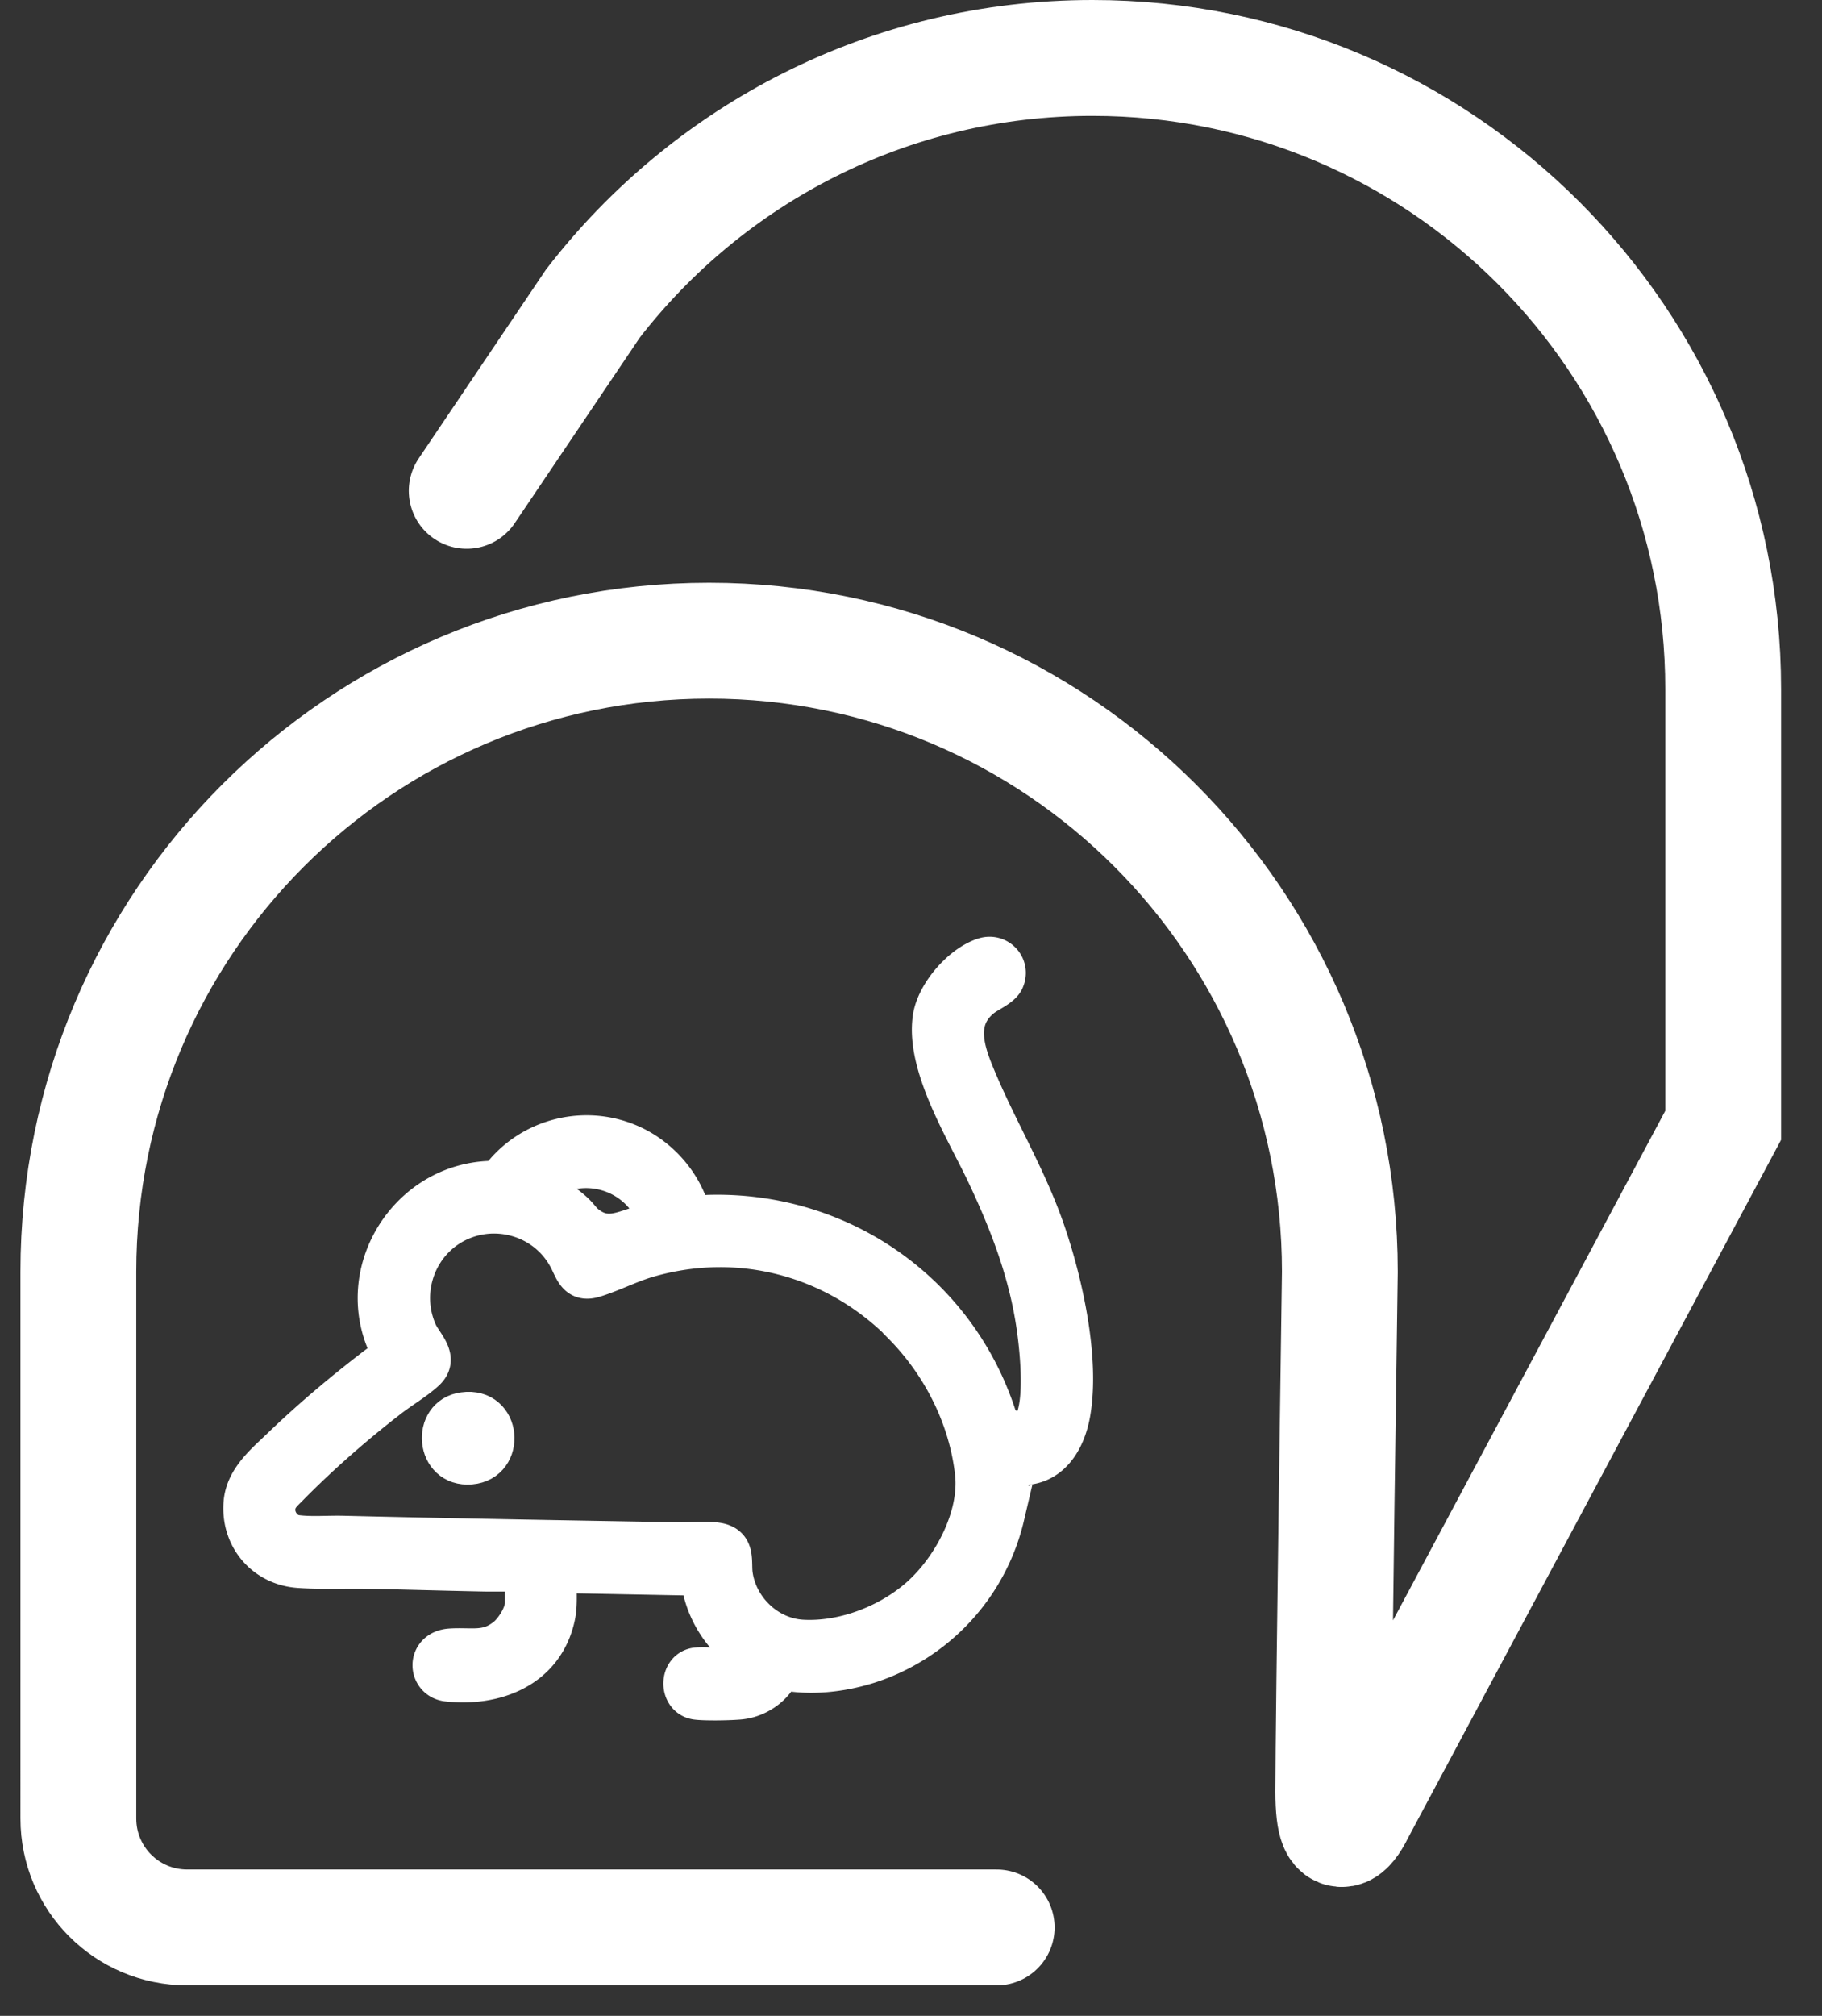
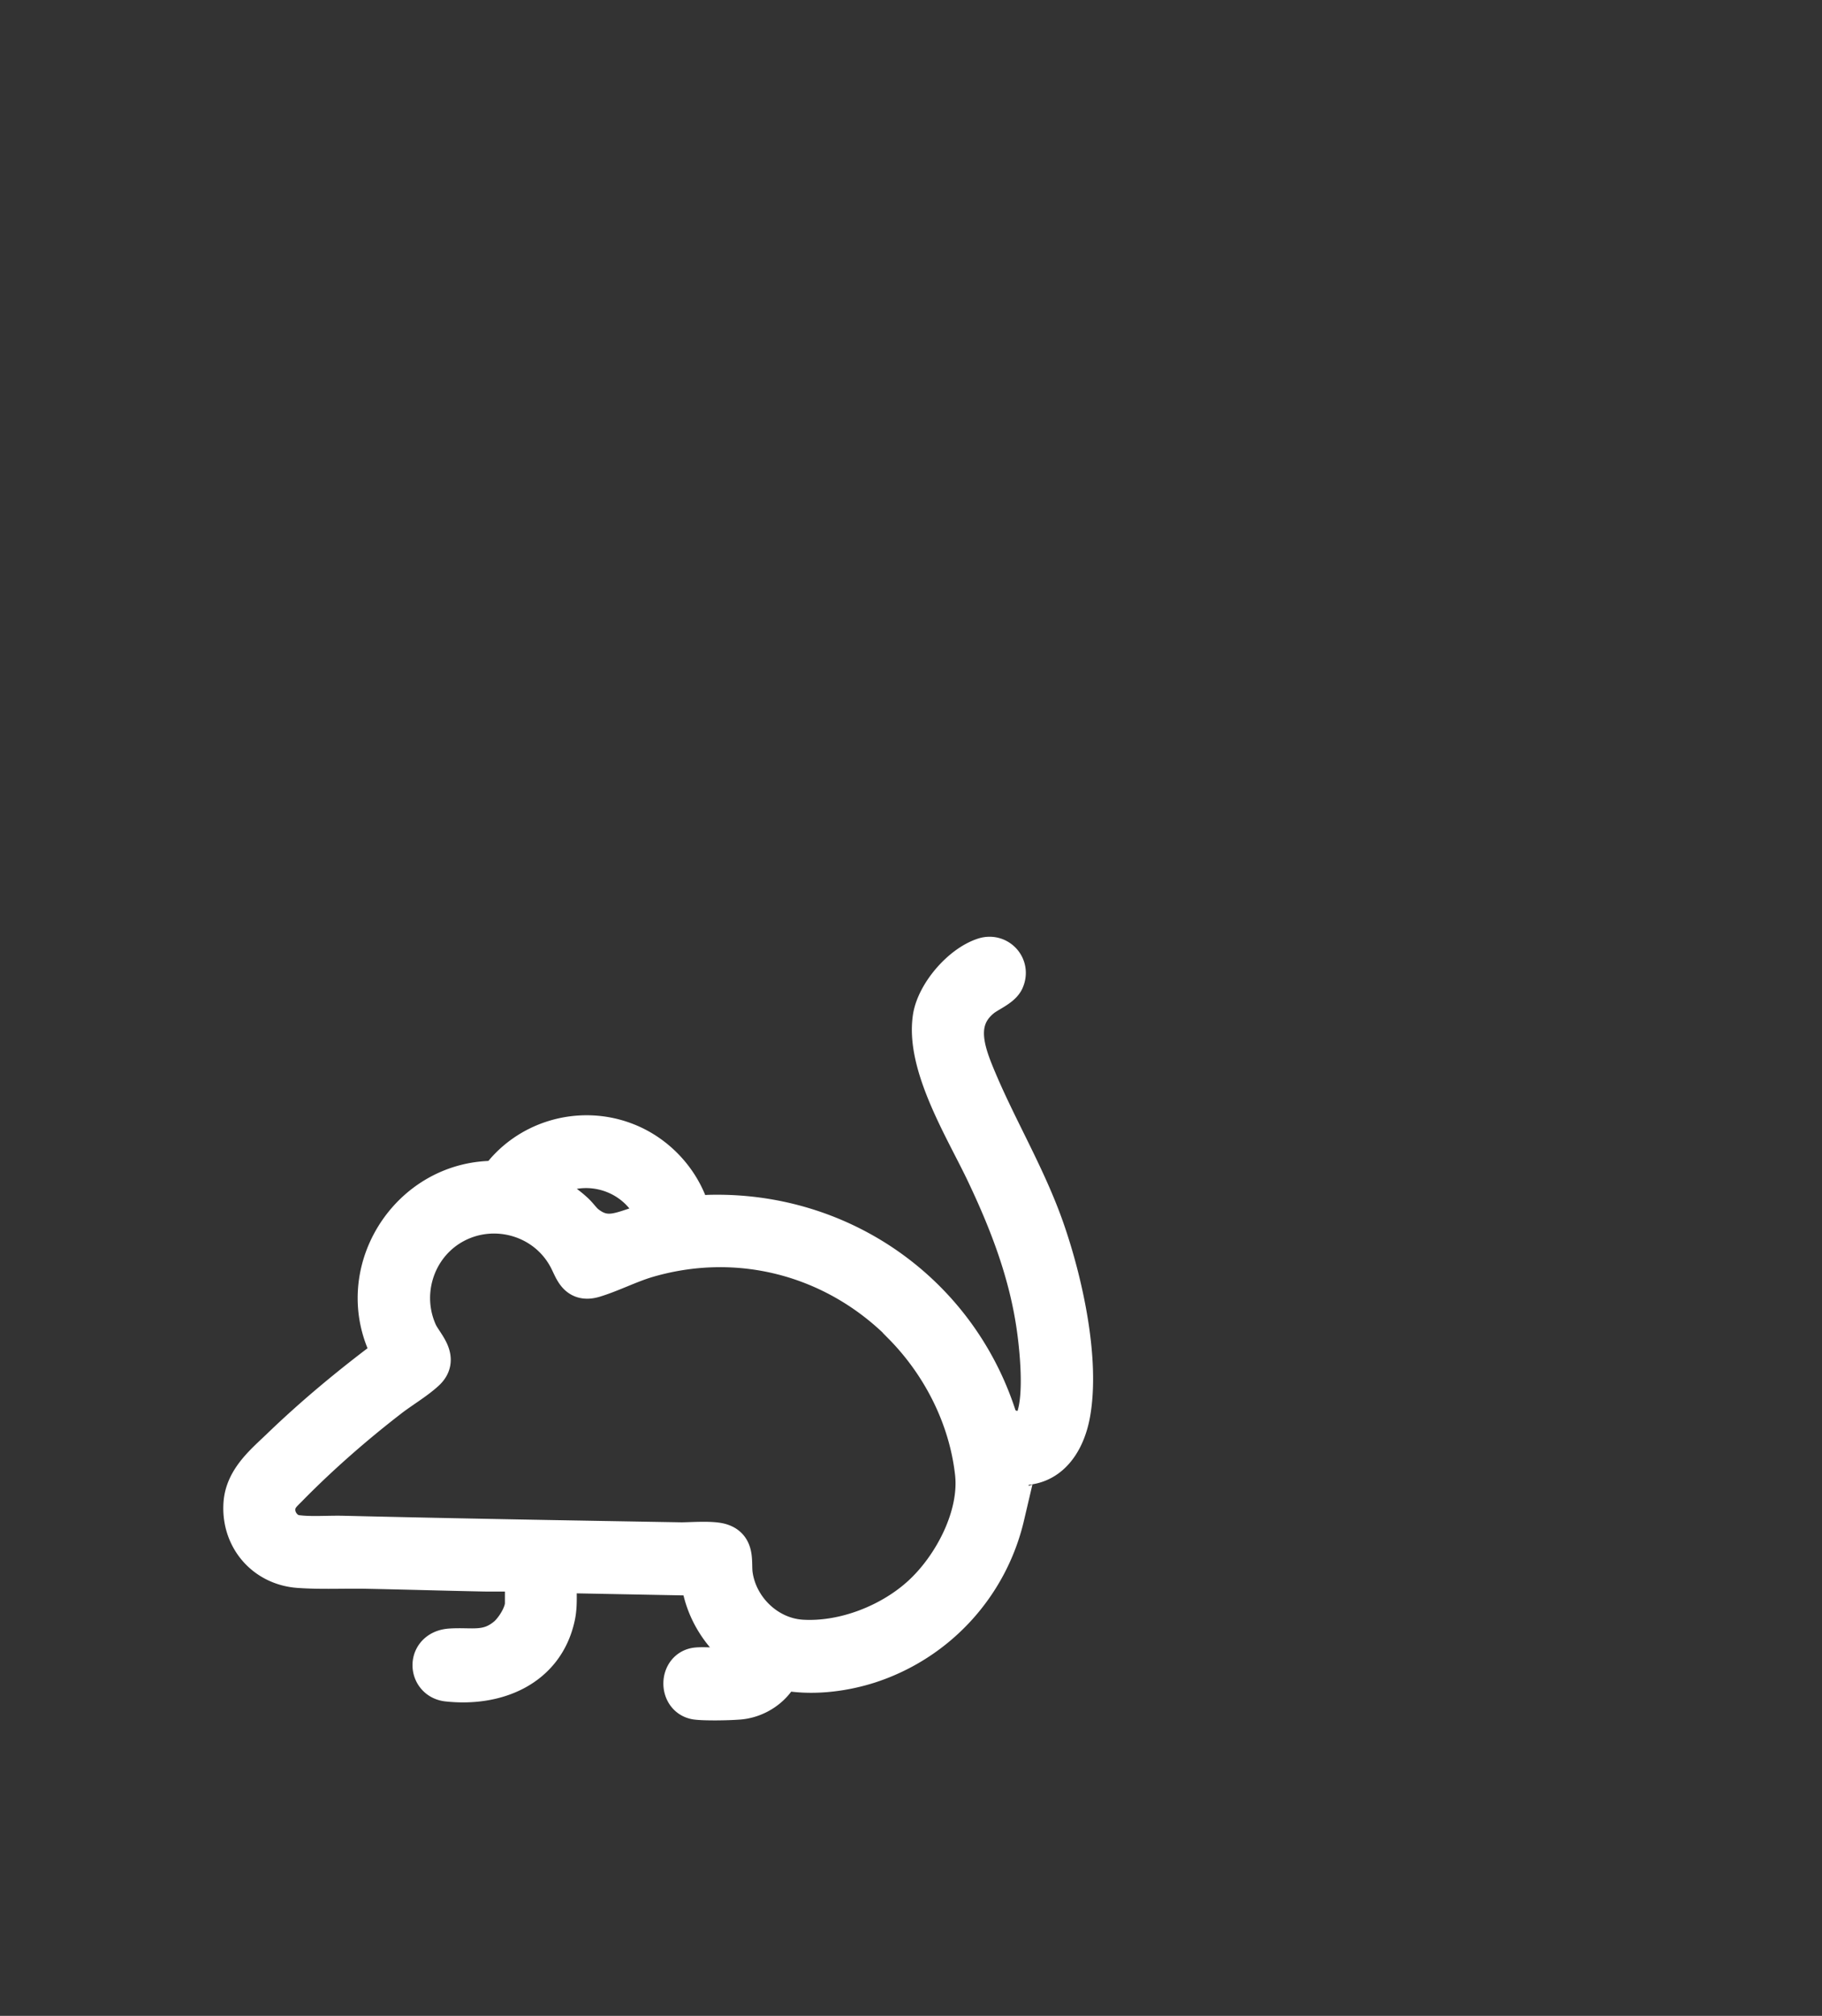
<svg xmlns="http://www.w3.org/2000/svg" id="Layer_2" viewBox="0 0 47.2 52.2">
  <rect x="0" y="0" width="47.2" height="52.2" fill="#333333" stroke="none" />
  <defs>
    <style>.cls-1{fill:#fff;stroke:#fff;stroke-miterlimit:10}</style>
  </defs>
-   <path d="M25.82 49.91H4.85c-1.56 0-2.82-1.26-2.82-2.82V32.93c0-9.02 7.31-16.34 16.34-16.34h0c9.02 0 16.34 7.31 16.34 16.34 0 0-.17 11.65-.17 13.46s.59.54.59.54l9.51-17.79v-11.3c0-9.02-7.31-16.34-16.34-16.34h0c-5.27 0-9.95 2.49-12.94 6.36l-3.27 4.85" style="stroke:#fff;stroke-miterlimit:10;fill:none;stroke-linecap:round;stroke-width:3px" />
  <g id="vACeN">
    <path d="M13.57 40.73c-.37-.03-.73-.01-1.1-.02-.99-.02-1.99-.05-2.99-.07-.56-.01-1.17.02-1.73-.02-.9-.06-1.53-.8-1.46-1.7.05-.61.54-1.02.95-1.41.9-.87 1.88-1.68 2.89-2.43v-.05c-1.11-2.04.46-4.54 2.77-4.47.73-1.04 2.1-1.45 3.29-1 .83.31 1.49 1.03 1.72 1.88l.03.03.41-.03c3.48-.1 6.55 2.09 7.54 5.42.2.13.6.31.79.11.41-.42.24-2 .16-2.57-.2-1.44-.71-2.76-1.33-4.06-.53-1.11-1.57-2.78-1.36-4.02.11-.61.75-1.35 1.34-1.54.37-.12.71.24.54.61-.09.19-.43.32-.6.46-.76.62-.37 1.5-.05 2.25.55 1.27 1.25 2.44 1.71 3.77s.9 3.31.66 4.71c-.15.87-.68 1.57-1.65 1.33 0 .2.06.41.05.61 0 .22-.07.52-.11.74a5.3 5.3 0 0 1-3.55 3.84c-.7.22-1.51.31-2.23.16-.03 0-.13.19-.16.24-.23.31-.61.51-.99.53-.25.02-.84.03-1.07 0-.48-.07-.47-.82.01-.87.32-.03.91.07 1.19-.06.05-.02.2-.13.19-.19-.72-.46-1.22-1.23-1.3-2.09l-3.67-.07c-.05.37.02.74-.06 1.11-.29 1.34-1.55 1.84-2.81 1.7-.53-.06-.57-.84.07-.89.56-.04.96.11 1.45-.29.21-.17.47-.58.47-.86v-.78Zm3.46-9.1s-.11-.31-.14-.36c-.6-1.09-2.08-1.35-3-.5.36.15.71.35.99.61.1.09.18.21.28.3.54.45.95.18 1.52.02.11-.03.23-.06.35-.07Zm6.34 2.67c-1.75-1.76-4.25-2.42-6.65-1.7-.45.14-.9.37-1.33.5-.47.14-.53-.25-.7-.55-.6-1.09-2.02-1.44-3.07-.76-.89.58-1.23 1.75-.78 2.73.15.31.56.66.18 1-.26.24-.67.48-.96.71-.88.68-1.76 1.45-2.54 2.24-.18.19-.36.31-.37.61s.22.61.53.65c.38.05.82.01 1.21.02 2.92.07 5.84.12 8.76.17.26 0 .84-.05 1.06.04.35.13.25.51.29.81.12.88.87 1.61 1.76 1.67 1.1.07 2.32-.41 3.12-1.15s1.48-2.03 1.36-3.14c-.16-1.45-.86-2.82-1.87-3.84Z" class="cls-1" />
-     <path d="M12.01 36.55c1-.14 1.11 1.31.18 1.39s-1.03-1.28-.18-1.39Z" class="cls-1" />
  </g>
</svg>